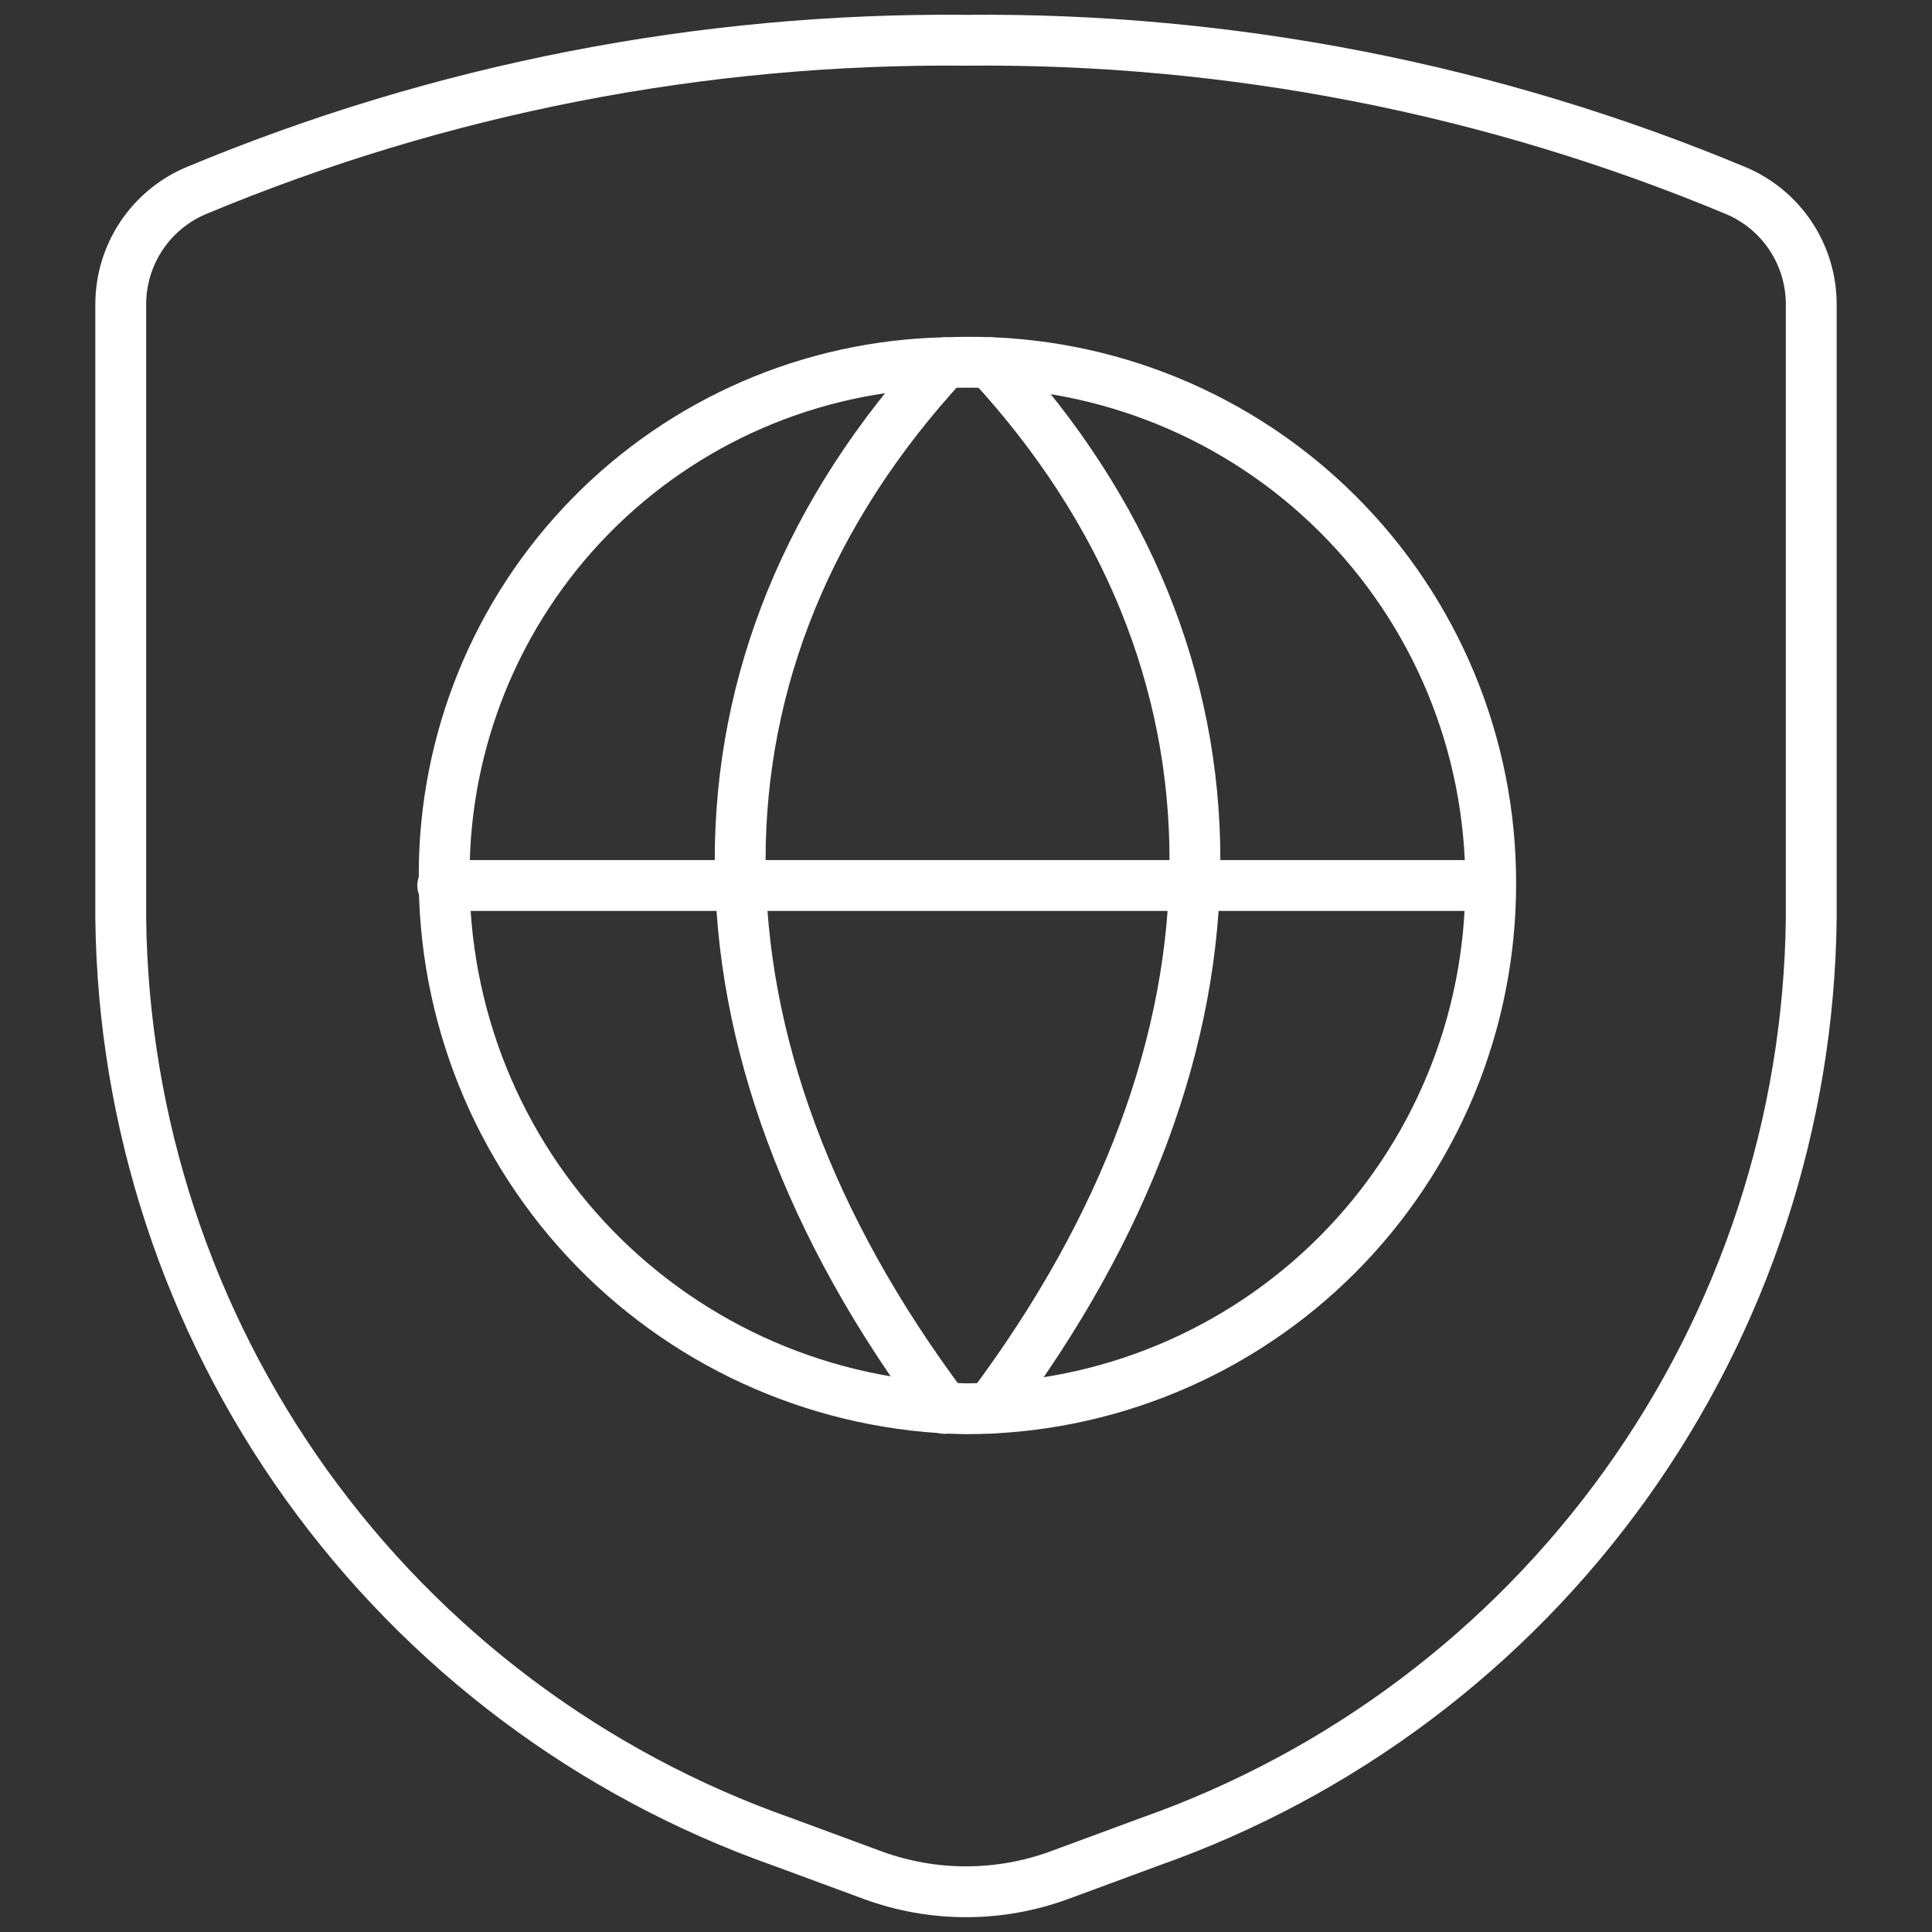
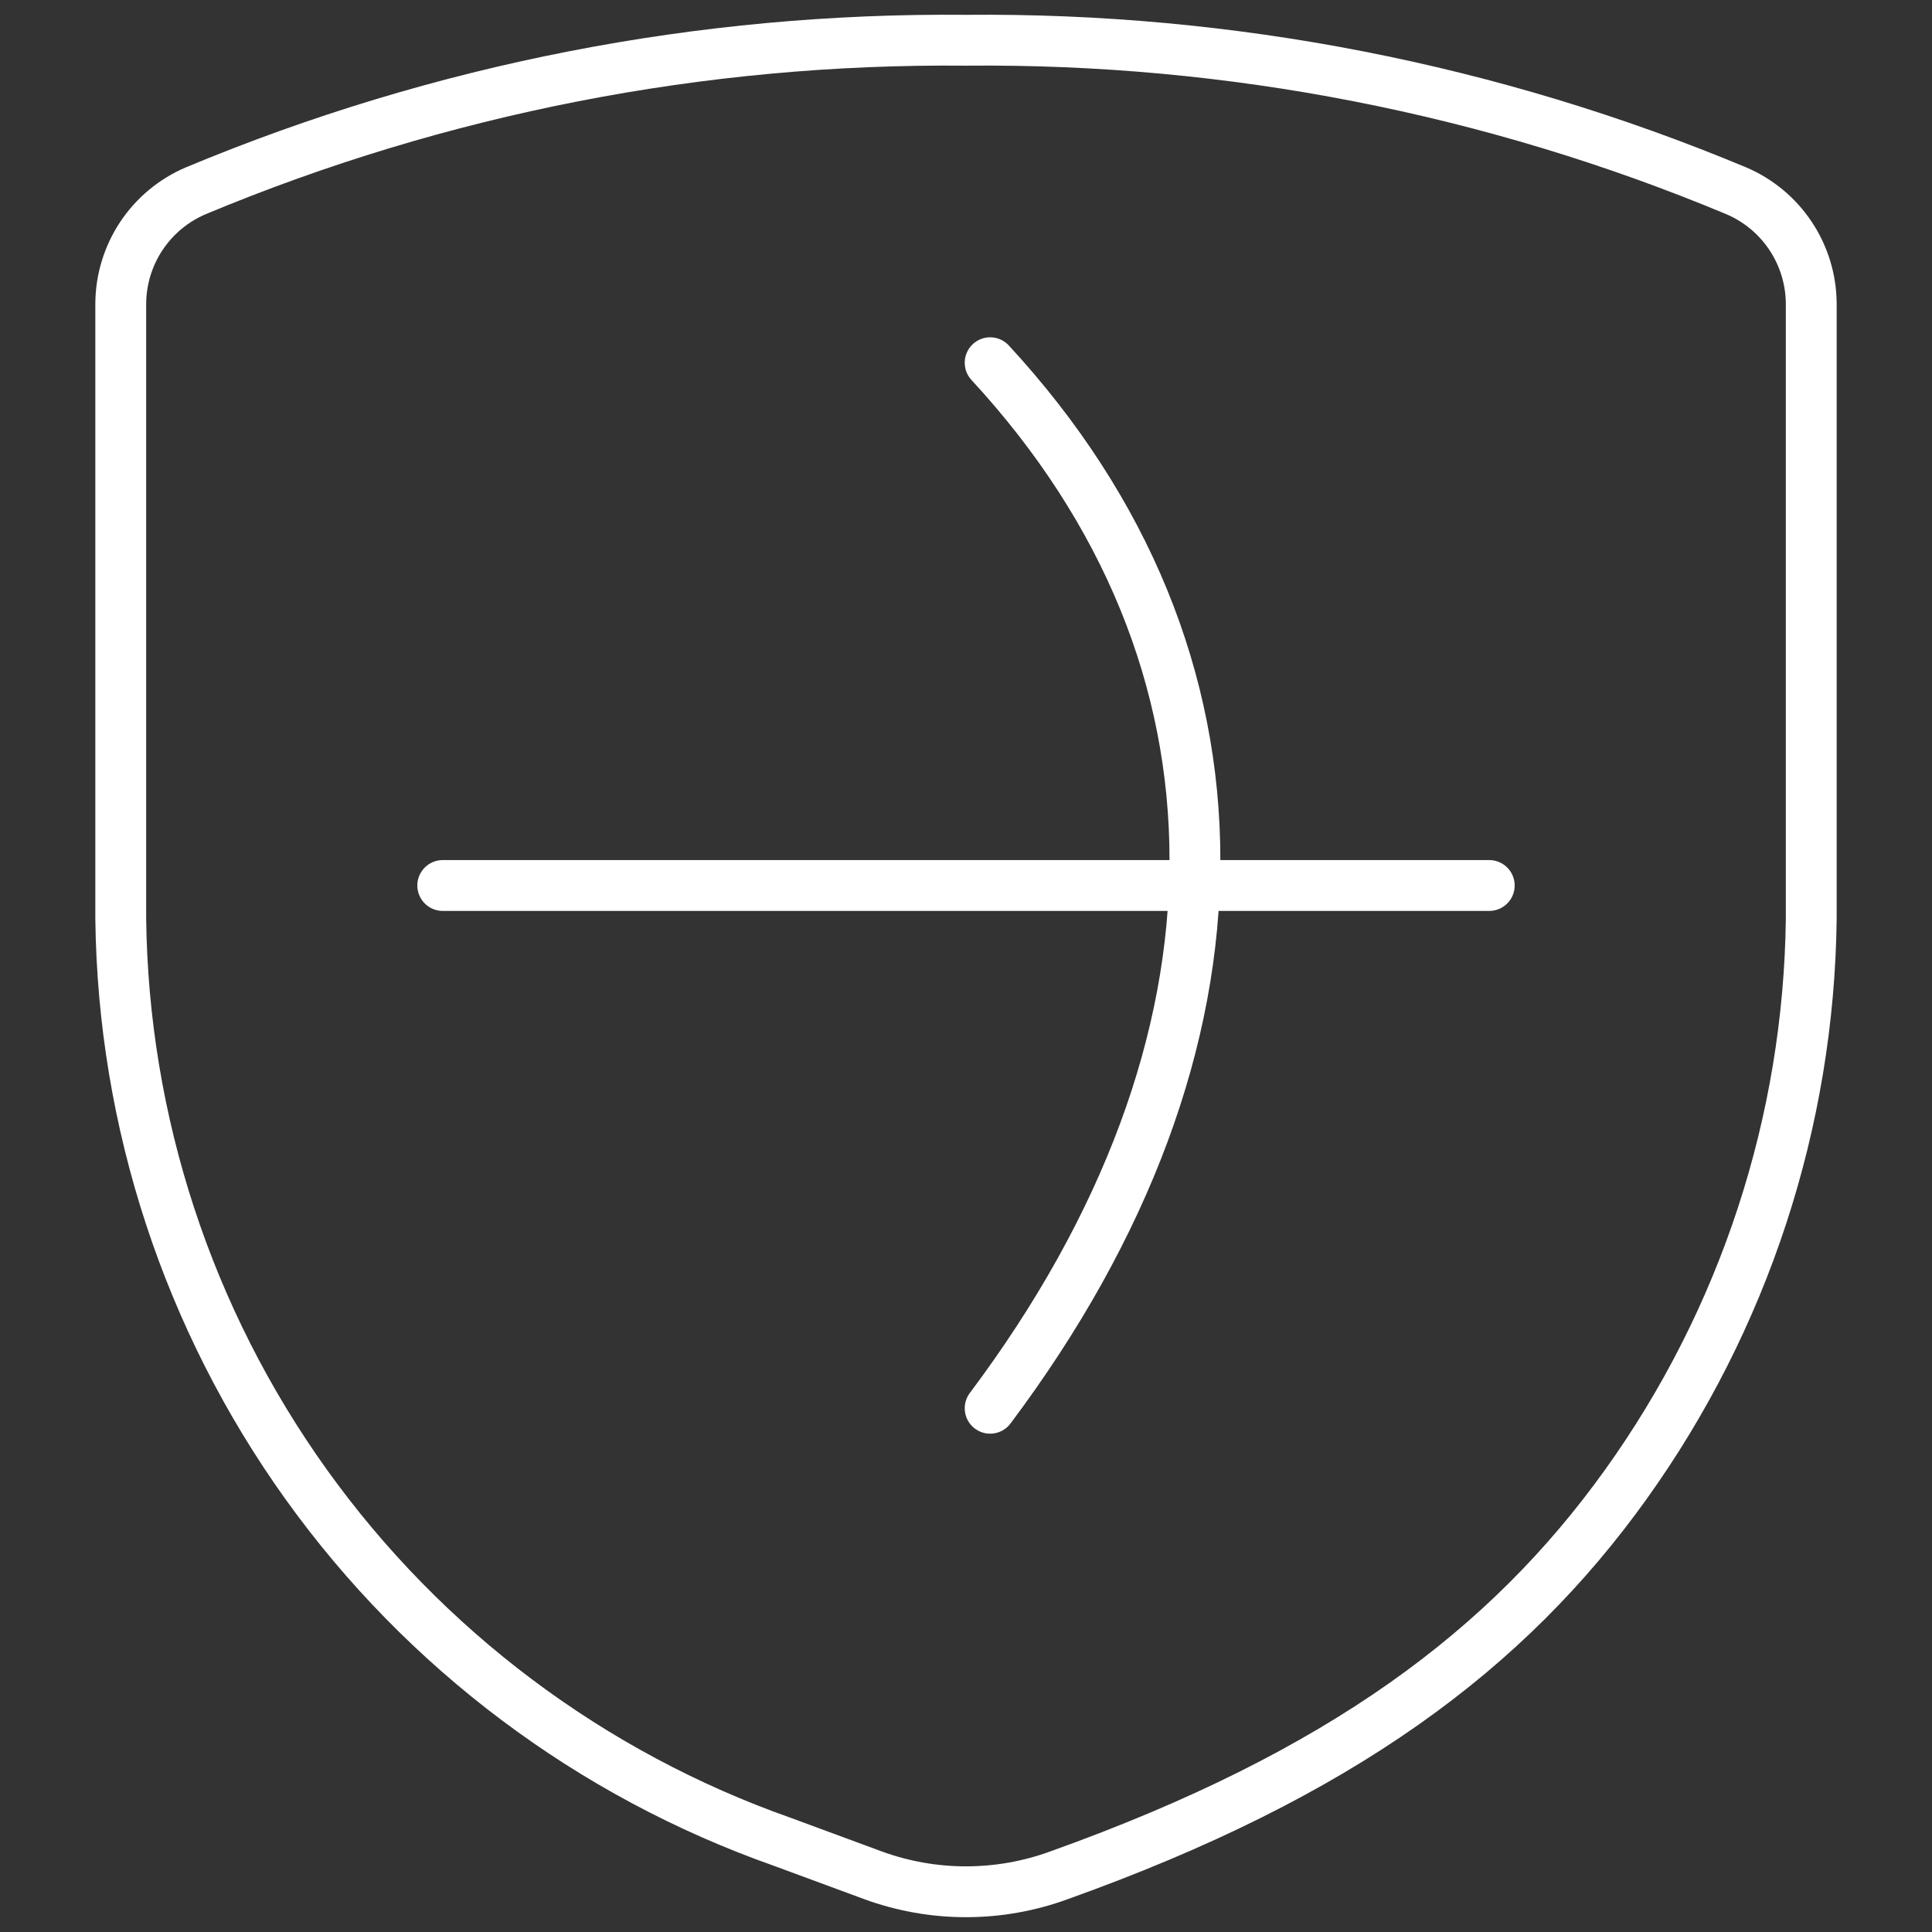
<svg xmlns="http://www.w3.org/2000/svg" width="114" height="114" viewBox="0 0 114 114" fill="none">
  <rect x="0" y="0" width="114" height="114" fill="#333333" stroke="none" />
-   <path d="M87.96 52.136C87.963 56.204 87.164 60.232 85.609 63.991C84.055 67.75 81.775 71.166 78.9 74.044C76.025 76.922 72.611 79.205 68.853 80.763C65.096 82.321 61.068 83.124 57 83.125C48.745 82.987 40.879 79.595 35.112 73.687C29.346 67.778 26.147 59.831 26.21 51.575C26.214 43.682 29.308 36.104 34.83 30.465C40.353 24.825 47.864 21.572 55.755 21.404C56.202 21.384 56.648 21.375 57.095 21.375C61.146 21.352 65.161 22.132 68.909 23.669C72.657 25.205 76.064 27.468 78.933 30.328C81.803 33.188 84.078 36.587 85.627 40.33C87.176 44.072 87.969 48.085 87.96 52.136V52.136Z" stroke="white" stroke-width="3" stroke-linecap="round" stroke-linejoin="round" />
-   <path d="M55.755 21.403C39.648 38.855 39.648 61.626 55.755 83.106" stroke="white" stroke-width="3" stroke-linecap="round" stroke-linejoin="round" />
  <path d="M58.425 21.403C74.537 38.855 74.537 61.617 58.425 83.096" stroke="white" stroke-width="3" stroke-linecap="round" stroke-linejoin="round" />
  <path d="M26.125 52.25H87.875" stroke="white" stroke-width="3" stroke-linecap="round" stroke-linejoin="round" />
-   <path d="M7.125 17.931V54.207C7.265 66.193 11.085 77.847 18.067 87.591C25.05 97.334 34.859 104.696 46.165 108.68L51.49 110.646C55.047 111.953 58.953 111.953 62.51 110.646L67.835 108.68C79.141 104.696 88.95 97.334 95.933 87.591C102.916 77.847 106.735 66.193 106.875 54.207V17.931C106.87 16.506 106.447 15.113 105.659 13.926C104.87 12.739 103.75 11.809 102.438 11.253C88.05 5.247 72.591 2.227 57 2.375C41.409 2.227 25.95 5.247 11.562 11.253C10.25 11.809 9.13 12.739 8.341 13.926C7.553 15.113 7.13 16.506 7.125 17.931V17.931Z" stroke="white" stroke-width="3" stroke-linecap="round" stroke-linejoin="round" />
+   <path d="M7.125 17.931V54.207C7.265 66.193 11.085 77.847 18.067 87.591C25.05 97.334 34.859 104.696 46.165 108.68L51.49 110.646C55.047 111.953 58.953 111.953 62.51 110.646C79.141 104.696 88.95 97.334 95.933 87.591C102.916 77.847 106.735 66.193 106.875 54.207V17.931C106.87 16.506 106.447 15.113 105.659 13.926C104.87 12.739 103.75 11.809 102.438 11.253C88.05 5.247 72.591 2.227 57 2.375C41.409 2.227 25.95 5.247 11.562 11.253C10.25 11.809 9.13 12.739 8.341 13.926C7.553 15.113 7.13 16.506 7.125 17.931V17.931Z" stroke="white" stroke-width="3" stroke-linecap="round" stroke-linejoin="round" />
</svg>